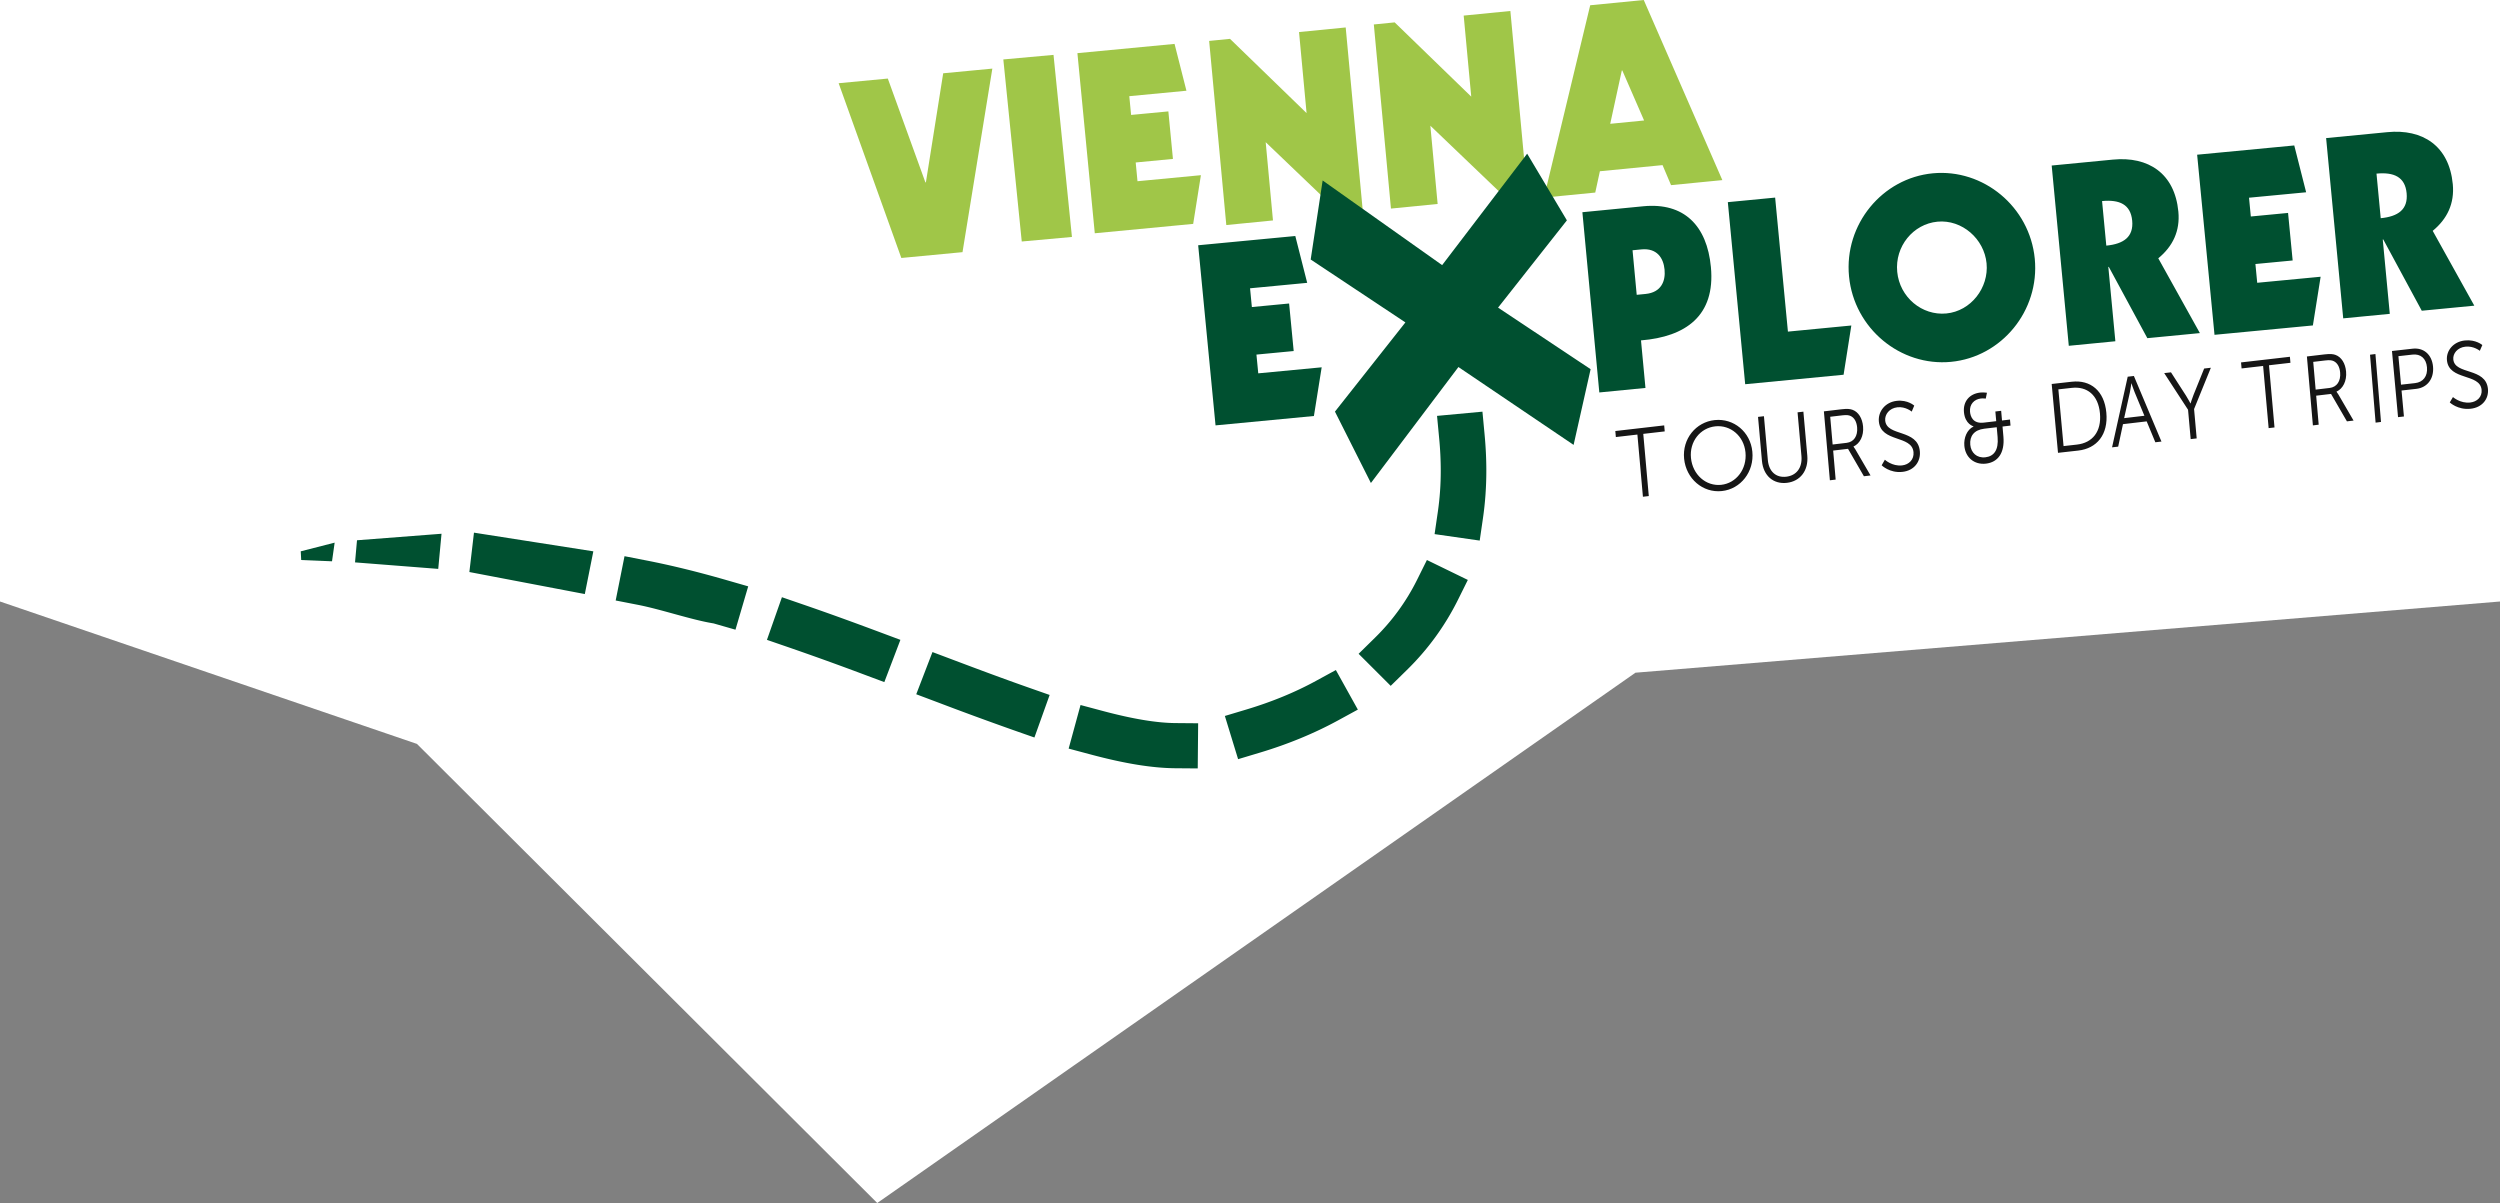
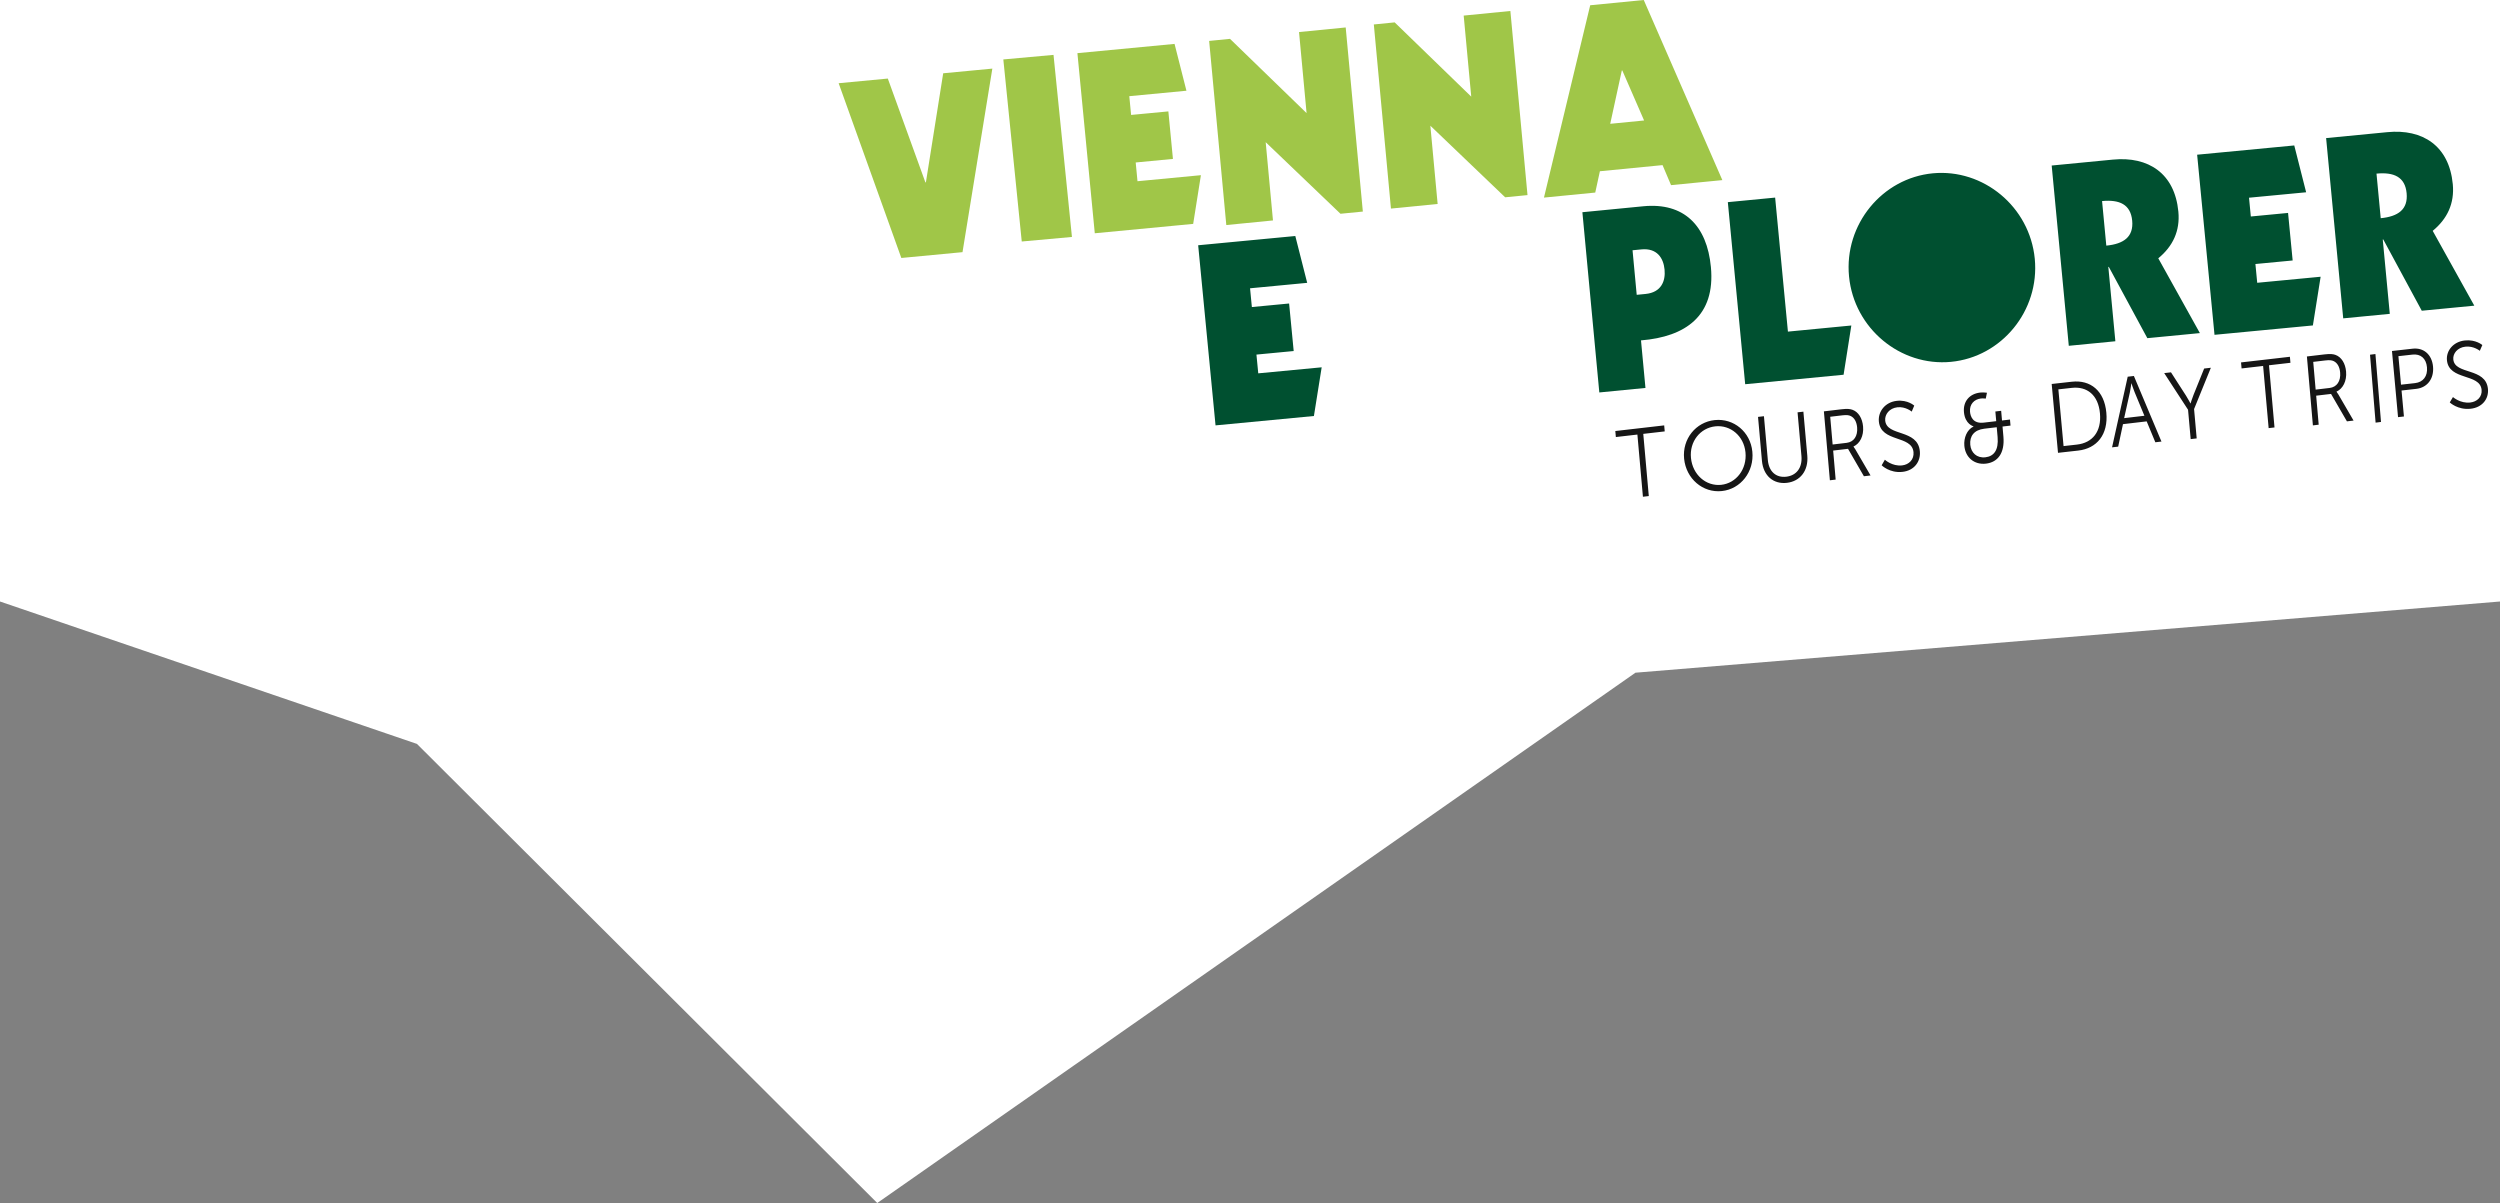
<svg xmlns="http://www.w3.org/2000/svg" viewBox="0 0 266 128">
  <rect x="0" y="0" width="266" height="128" fill="#808080" stroke="none" />
  <title>VE_Logo_geneigt_bg</title>
  <g fill="none" fill-rule="evenodd">
    <path fill="#FFF" d="M0 0h266v64l-91.987 7.575L93.34 128 44.364 79.152 0 64z" />
    <path fill="#161616" d="M174.219 46.237l-2.292.265-.057-.641 5.2-.6.056.64-2.282.263.588 6.617-.625.072-.588-6.616M183.132 51.586c1.602-.168 2.764-1.674 2.587-3.46-.172-1.747-1.6-2.931-3.202-2.765-1.612.168-2.77 1.62-2.598 3.366.178 1.787 1.602 3.024 3.213 2.859zm-.681-6.89c2.018-.209 3.79 1.255 3.998 3.353.213 2.139-1.233 3.991-3.25 4.2-2.018.21-3.797-1.307-4.01-3.445-.207-2.1 1.245-3.898 3.262-4.108zM187.054 44.357l.629-.072.415 4.663c.11 1.233.876 1.9 1.96 1.774 1.086-.126 1.727-.954 1.615-2.207l-.413-4.643.62-.071.416 4.673c.14 1.591-.744 2.735-2.171 2.9-1.434.165-2.513-.753-2.654-2.343l-.417-4.674M196.486 47.118c.76-.09 1.192-.721 1.113-1.64-.054-.603-.297-1.029-.684-1.213-.2-.094-.427-.13-.91-.072l-1.27.15.257 2.952 1.494-.177zm-2.424-3.35l1.861-.22c.643-.075.935-.036 1.196.059.617.232 1.035.89 1.112 1.776.086.992-.33 1.81-1.016 2.123v.02s.07.086.187.273l1.624 2.79-.706.083-1.69-2.918-1.581.186.266 3.088-.616.073-.637-7.333zM200.55 48.914s.77.722 1.83.605c.735-.081 1.29-.625 1.217-1.412-.17-1.838-3.476-1.001-3.686-3.266-.098-1.048.665-2.055 1.907-2.191 1.164-.129 1.858.507 1.858.507l-.268.638s-.65-.557-1.528-.46c-.858.095-1.354.767-1.294 1.41.162 1.734 3.463.867 3.686 3.266.103 1.09-.587 2.057-1.847 2.196-1.374.151-2.216-.7-2.216-.7l.341-.593M211.251 48.655c.886-.104 1.416-.743 1.294-2.148l-.092-1.05-1.323.156c-1.09.128-1.573.795-1.493 1.71.072.832.685 1.442 1.614 1.332zm-1.269-3.274l-.002-.021s-.903-.219-1.016-1.518c-.098-1.123.58-1.94 1.724-2.073.303-.036.723.018.723.018l-.126.624s-.301-.036-.525-.01c-.707.083-1.219.616-1.15 1.407.043.489.294 1.298 1.464 1.16l1.323-.155-.09-1.03.617-.073.09 1.03.848-.101.057.644-.85.101.094 1.072c.153 1.747-.592 2.726-1.852 2.875-1.26.149-2.199-.676-2.304-1.892-.074-.842.264-1.71.975-2.058zM220.992 47.303c1.634-.183 2.623-1.368 2.443-3.326-.179-1.95-1.372-2.89-2.997-2.708l-1.428.159.553 6.035 1.429-.16zm-2.693-6.448l2.145-.24c1.994-.222 3.458.973 3.67 3.287.216 2.333-1.004 3.817-2.998 4.039l-2.145.24-.672-7.326zM226.773 40.797s-.08.613-.158.966l-.606 2.727 2.155-.253-1.05-2.533c-.137-.328-.323-.91-.323-.91l-.018.003zm1.633 4.037l-2.521.296-.511 2.392-.651.075 1.665-7.515.658-.077 2.933 6.977-.651.076-.922-2.224zM232.808 43.597l-2.537-3.899.722-.082 1.598 2.48c.224.351.47.824.47.824l.019-.002s.148-.51.315-.914l1.126-2.792.714-.083-1.786 4.394.279 3.124-.64.074-.28-3.124M240.796 38.937l-2.292.265-.057-.641 5.199-.6.057.64-2.282.263.587 6.616-.624.073-.588-6.616M247.878 41.278c.76-.09 1.193-.722 1.113-1.64-.053-.603-.297-1.028-.684-1.213-.198-.094-.425-.13-.909-.072l-1.27.15.257 2.952 1.493-.177zm-2.423-3.349l1.86-.22c.644-.076.936-.037 1.196.058.617.233 1.036.89 1.113 1.775.086.993-.33 1.811-1.017 2.125l.002.02s.07.085.187.272l1.623 2.79-.706.083-1.69-2.919-1.582.187.268 3.087-.617.074-.637-7.332zM252.171 37.742l.574-.073.594 7.227-.575.073-.593-7.227M256.964 40.763c.854-.095 1.354-.729 1.266-1.689-.088-.951-.69-1.44-1.534-1.346l-1.506.169.278 3.033 1.496-.167zm-2.457-3.417l2.205-.247c1.142-.129 2.043.601 2.163 1.904.12 1.31-.63 2.243-1.772 2.37l-1.578.178.254 2.763-.627.07-.645-7.038zM260.995 42.248s.77.693 1.828.581c.736-.077 1.293-.6 1.219-1.358-.17-1.766-3.476-.962-3.687-3.138-.097-1.01.667-1.977 1.907-2.108 1.163-.124 1.858.488 1.858.488l-.268.613s-.648-.536-1.527-.442c-.858.09-1.353.738-1.293 1.355.16 1.668 3.462.834 3.685 3.14.103 1.047-.589 1.978-1.848 2.112-1.373.146-2.214-.674-2.214-.674l.34-.57" />
-     <path fill="#005030" d="M127.485 26.096l10.335-.984 1.265 4.983-6.079.58.192 1.996 3.963-.378.487 5.058-3.963.378.193 1.995 6.748-.642-.826 5.182-10.467.997-1.848-19.165M174.146 31.369l.94-.092c1.672-.163 2.139-1.366 2.024-2.589-.115-1.226-.797-2.314-2.468-2.152l-.94.092.444 4.741zm-5.78-8.789l6.477-.633c4.335-.423 6.783 2.051 7.198 6.473.488 5.195-2.703 7.414-7.439 7.797l.475 5.06-4.91.48-1.801-19.177zM183.842 21.509l5.033-.485 1.36 14.26 6.747-.651-.824 5.239-10.47 1.009-1.846-19.372M206.147 23.586c-2.59.248-4.543 2.63-4.283 5.337.26 2.708 2.635 4.678 5.226 4.43 2.617-.249 4.532-2.735 4.281-5.334-.251-2.601-2.606-4.68-5.224-4.433zm1.439 14.915c-5.367.512-10.313-3.542-10.849-9.09-.534-5.547 3.547-10.46 8.914-10.971 5.367-.51 10.313 3.544 10.849 9.09.534 5.545-3.546 10.461-8.914 10.97zM224.11 26.135c1.847-.179 2.919-.928 2.755-2.658-.164-1.732-1.358-2.262-3.205-2.083l.45 4.74zm-5.811-8.523l6.514-.63c3.77-.366 6.579 1.46 6.965 5.536.194 2.051-.583 3.685-2.137 4.965l4.426 7.958-5.59.54-4.1-7.585-.052.004.75 7.91-4.956.483-1.82-19.181zM233.775 16.461l10.334-.985 1.264 4.983-6.077.578.191 1.998 3.962-.379.489 5.059-3.963.376.192 1.997 6.748-.643-.825 5.182-10.467.998-1.848-19.164M253.31 23.217c1.846-.18 2.92-.928 2.755-2.662-.163-1.73-1.36-2.26-3.206-2.081l.45 4.743zm-5.811-8.525l6.513-.63c3.77-.366 6.578 1.46 6.965 5.536.193 2.051-.584 3.686-2.137 4.965l4.427 7.96-5.59.539-4.098-7.587-.054.006.749 7.912-4.956.48-1.819-19.181z" />
+     <path fill="#005030" d="M127.485 26.096l10.335-.984 1.265 4.983-6.079.58.192 1.996 3.963-.378.487 5.058-3.963.378.193 1.995 6.748-.642-.826 5.182-10.467.997-1.848-19.165M174.146 31.369l.94-.092c1.672-.163 2.139-1.366 2.024-2.589-.115-1.226-.797-2.314-2.468-2.152l-.94.092.444 4.741zm-5.78-8.789l6.477-.633c4.335-.423 6.783 2.051 7.198 6.473.488 5.195-2.703 7.414-7.439 7.797l.475 5.06-4.91.48-1.801-19.177zM183.842 21.509l5.033-.485 1.36 14.26 6.747-.651-.824 5.239-10.47 1.009-1.846-19.372M206.147 23.586zm1.439 14.915c-5.367.512-10.313-3.542-10.849-9.09-.534-5.547 3.547-10.46 8.914-10.971 5.367-.51 10.313 3.544 10.849 9.09.534 5.545-3.546 10.461-8.914 10.97zM224.11 26.135c1.847-.179 2.919-.928 2.755-2.658-.164-1.732-1.358-2.262-3.205-2.083l.45 4.74zm-5.811-8.523l6.514-.63c3.77-.366 6.579 1.46 6.965 5.536.194 2.051-.583 3.685-2.137 4.965l4.426 7.958-5.59.54-4.1-7.585-.052.004.75 7.91-4.956.483-1.82-19.181zM233.775 16.461l10.334-.985 1.264 4.983-6.077.578.191 1.998 3.962-.379.489 5.059-3.963.376.192 1.997 6.748-.643-.825 5.182-10.467.998-1.848-19.164M253.31 23.217c1.846-.18 2.92-.928 2.755-2.662-.163-1.73-1.36-2.26-3.206-2.081l.45 4.743zm-5.811-8.525l6.513-.63c3.77-.366 6.578 1.46 6.965 5.536.193 2.051-.584 3.686-2.137 4.965l4.427 7.96-5.59.539-4.098-7.587-.054.006.749 7.912-4.956.48-1.819-19.181z" />
    <path fill="#A0C648" d="M89.233 8.854l5.23-.496 4 11.048.053-.004 1.84-11.605 5.229-.497-3.174 19.53-6.509.618-6.67-18.594M106.753 6.324l5.341-.484 1.96 19.372-5.34.484-1.96-19.372M114.637 5.656l10.335-.984 1.265 4.982-6.08.58.193 1.996 3.964-.377.487 5.056-3.962.379.191 1.995 6.747-.643-.822 5.182-10.469.998-1.849-19.164M128.653 4.354l2.22-.22 8.147 7.9-.803-8.624 4.965-.49 1.824 19.59-2.378.234-7.959-7.616.775 8.326-4.966.49-1.825-19.59M146.174 2.602l2.219-.22 8.147 7.9-.804-8.624 4.967-.49 1.823 19.59-2.377.234-7.96-7.616.775 8.325-4.967.491-1.823-19.59M172.614 7.495l-.053.005-1.233 5.673 3.603-.354-2.317-5.324zM169.197.559L174.896 0l8.362 19.164-5.458.535-.905-2.131-6.667.652-.493 2.269-5.457.535L169.197.56z" />
-     <path fill="#005030" d="M162.49 16.352l4.227 7.094-7.323 9.286 9.848 6.551-1.81 8.055-12.256-8.286-9.312 12.34-3.825-7.597 7.496-9.49-10.077-6.693 1.272-8.41 12.715 9.007 9.045-11.857" />
-     <path d="M157.44 57.518l-4.8-.688.346-2.376a30.29 30.29 0 0 0 .31-4.377 36.2 36.2 0 0 0-.169-3.437l-.226-2.391 4.831-.448.225 2.391c.125 1.319.189 2.626.189 3.885 0 1.736-.122 3.438-.359 5.064l-.346 2.377zM78.256 67l-2.33-.669c-2.306-.366-5.55-1.487-8.037-1.974l-2.381-.465.941-4.713 2.38.465c2.63.516 5.394 1.193 8.45 2.073l2.33.671L78.254 67zm15.836 5.576l-2.27-.848a315.328 315.328 0 0 0-7.926-2.857l-2.293-.79 1.594-4.538 2.29.788c2.382.82 4.939 1.741 8.046 2.901l2.27.848-1.711 4.496zm53.88.4l-3.416-3.411 1.723-1.693a22.815 22.815 0 0 0 4.475-6.133l1.07-2.154 4.354 2.12-1.07 2.155a27.604 27.604 0 0 1-5.414 7.425l-1.723 1.69zm-37.91 5.494l-2.287-.802a366.657 366.657 0 0 1-8.021-2.946l-2.266-.853 1.726-4.49 2.267.854c2.551.962 5.273 1.98 7.916 2.908l2.285.802-1.62 4.527zm21.672 2.305l-1.408-4.597 2.322-.697c2.668-.801 5.146-1.82 7.361-3.029l2.127-1.16 2.339 4.209-2.124 1.159c-2.514 1.37-5.305 2.521-8.295 3.418l-2.322.697zm-4.295.986l-2.424-.02c-2.44-.023-5.372-.5-8.968-1.465l-2.343-.625 1.265-4.637 2.343.626c3.192.853 5.726 1.278 7.744 1.296l2.427.021-.044 4.804zm-64.308-23.1l-.907 4.546-12.283-2.343.489-4.19 12.701 1.988zM46.628 60.53l-8.853-.692.21-2.354 8.993-.693-.35 3.739zm-11.302-.808l-3.279-.138L32 58.66l3.607-.923-.28 1.984z" fill="#005030" />
  </g>
</svg>